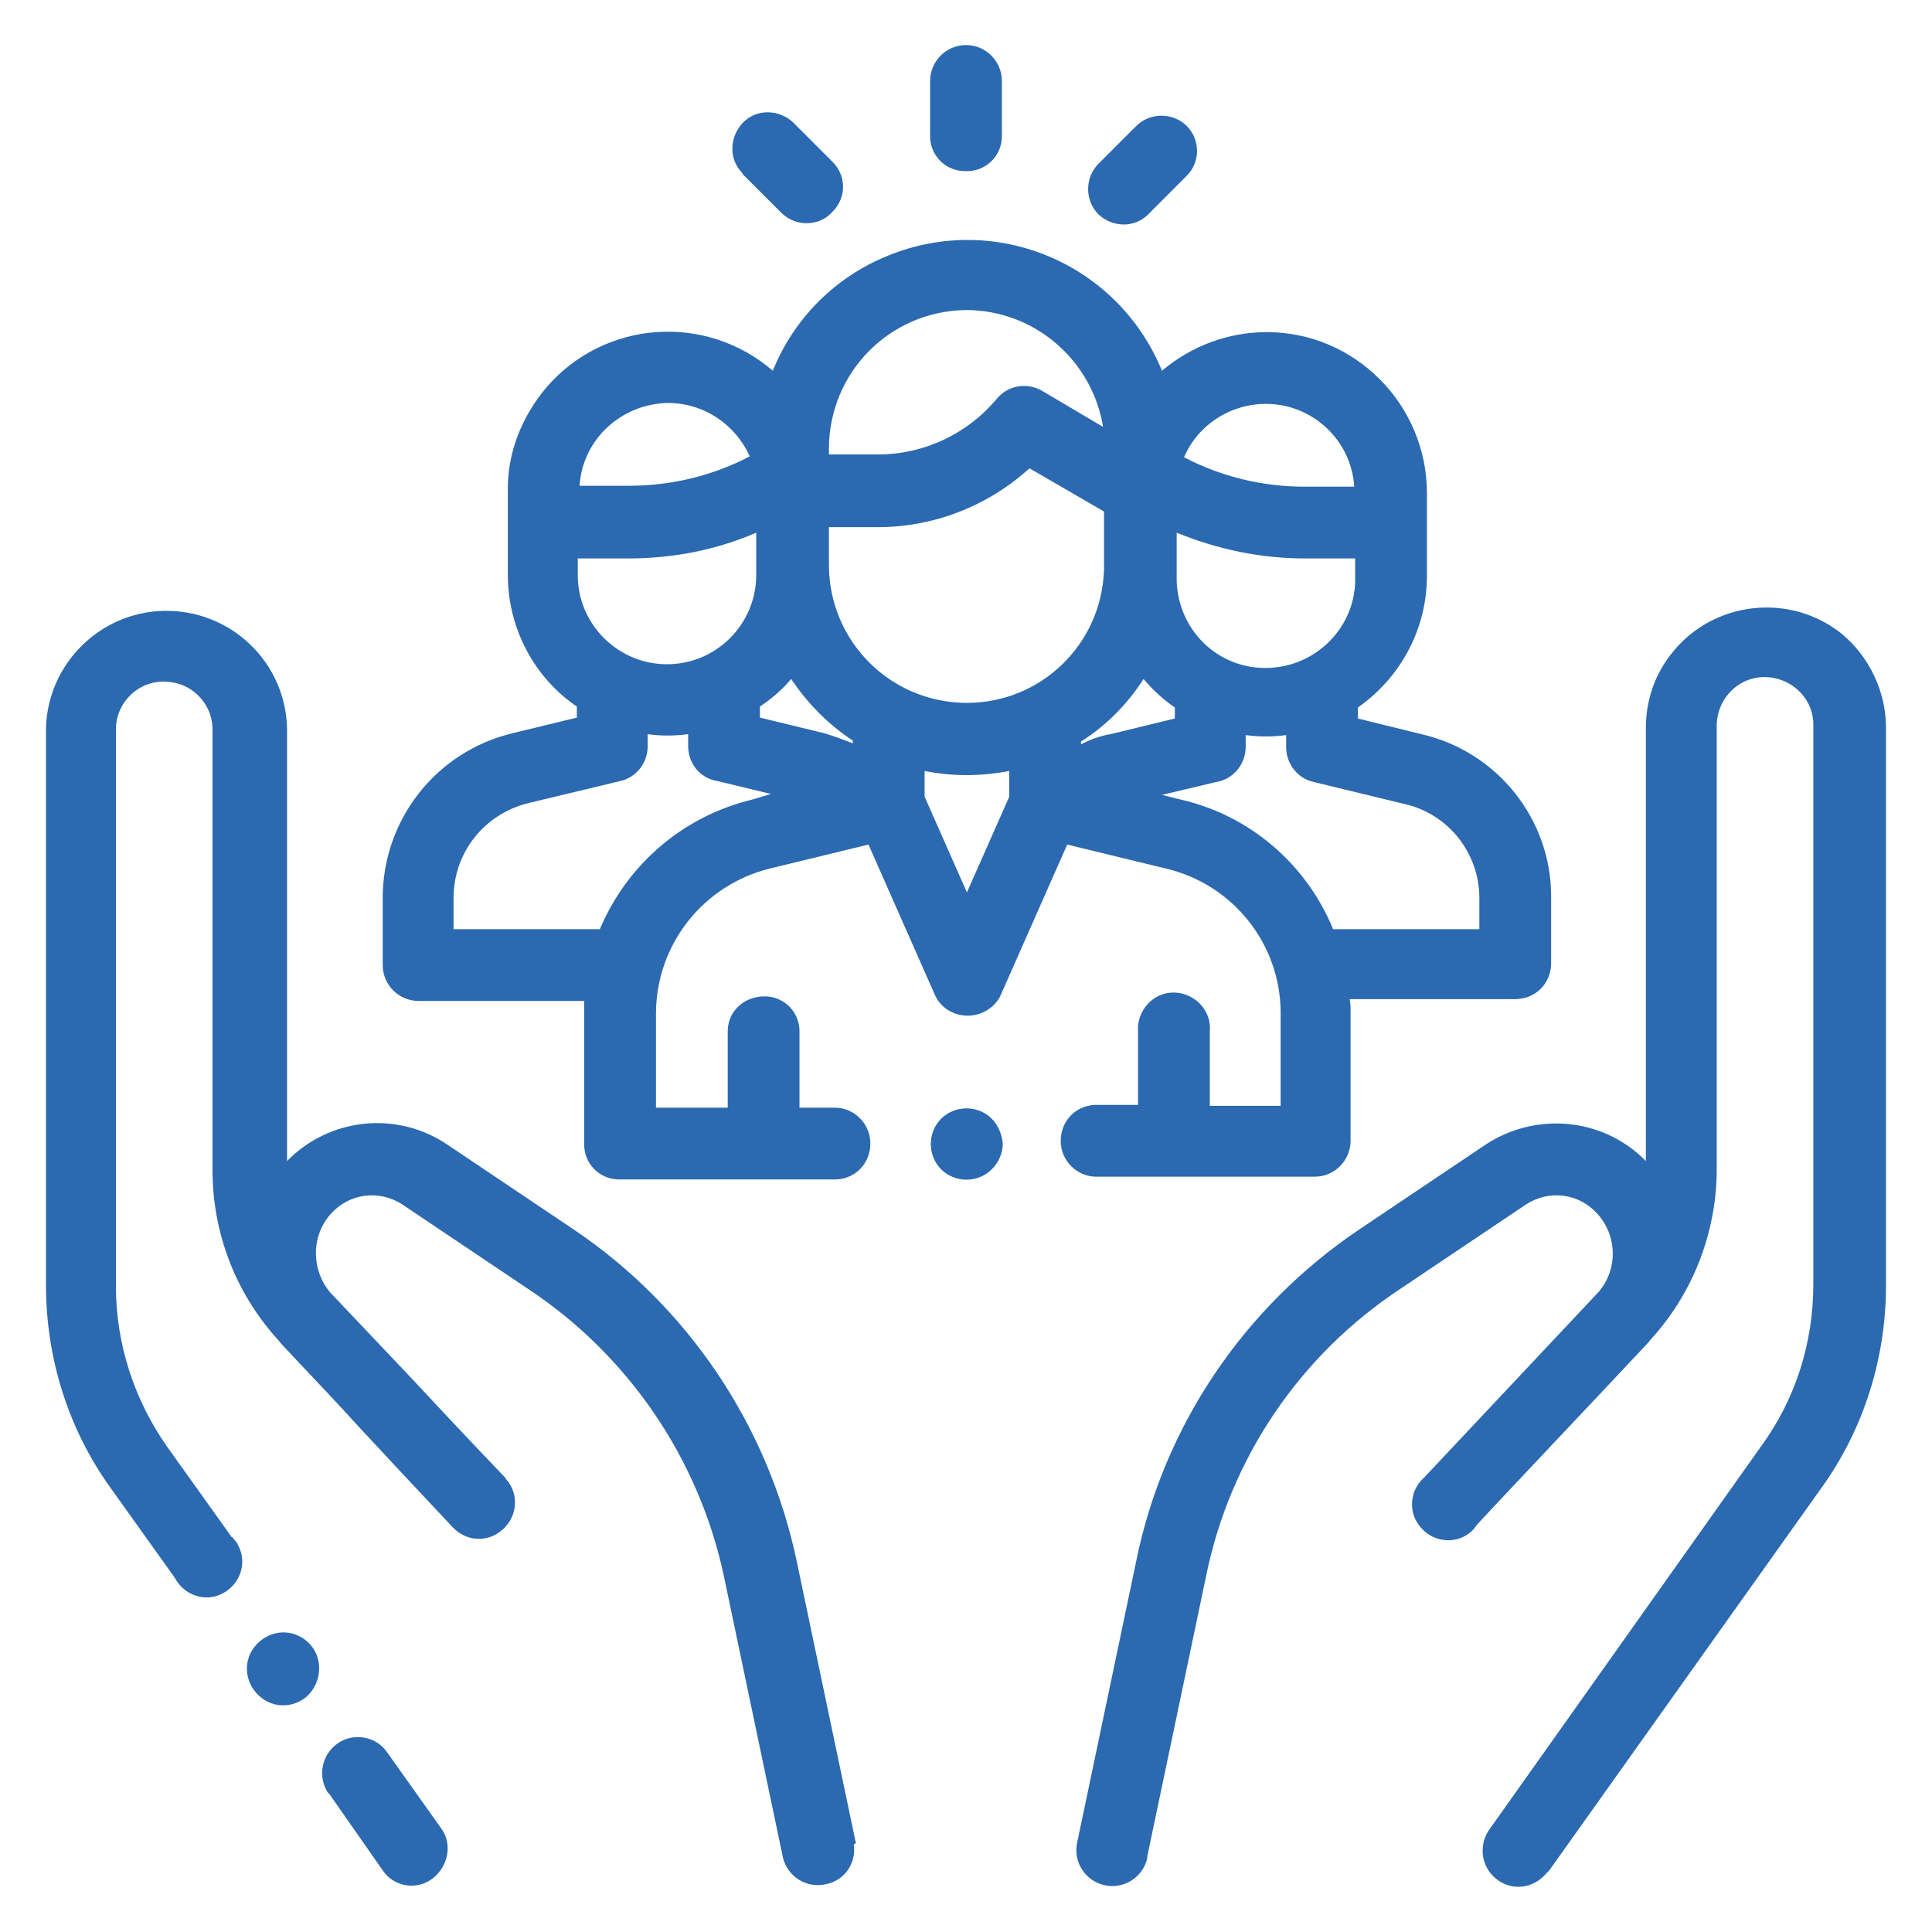
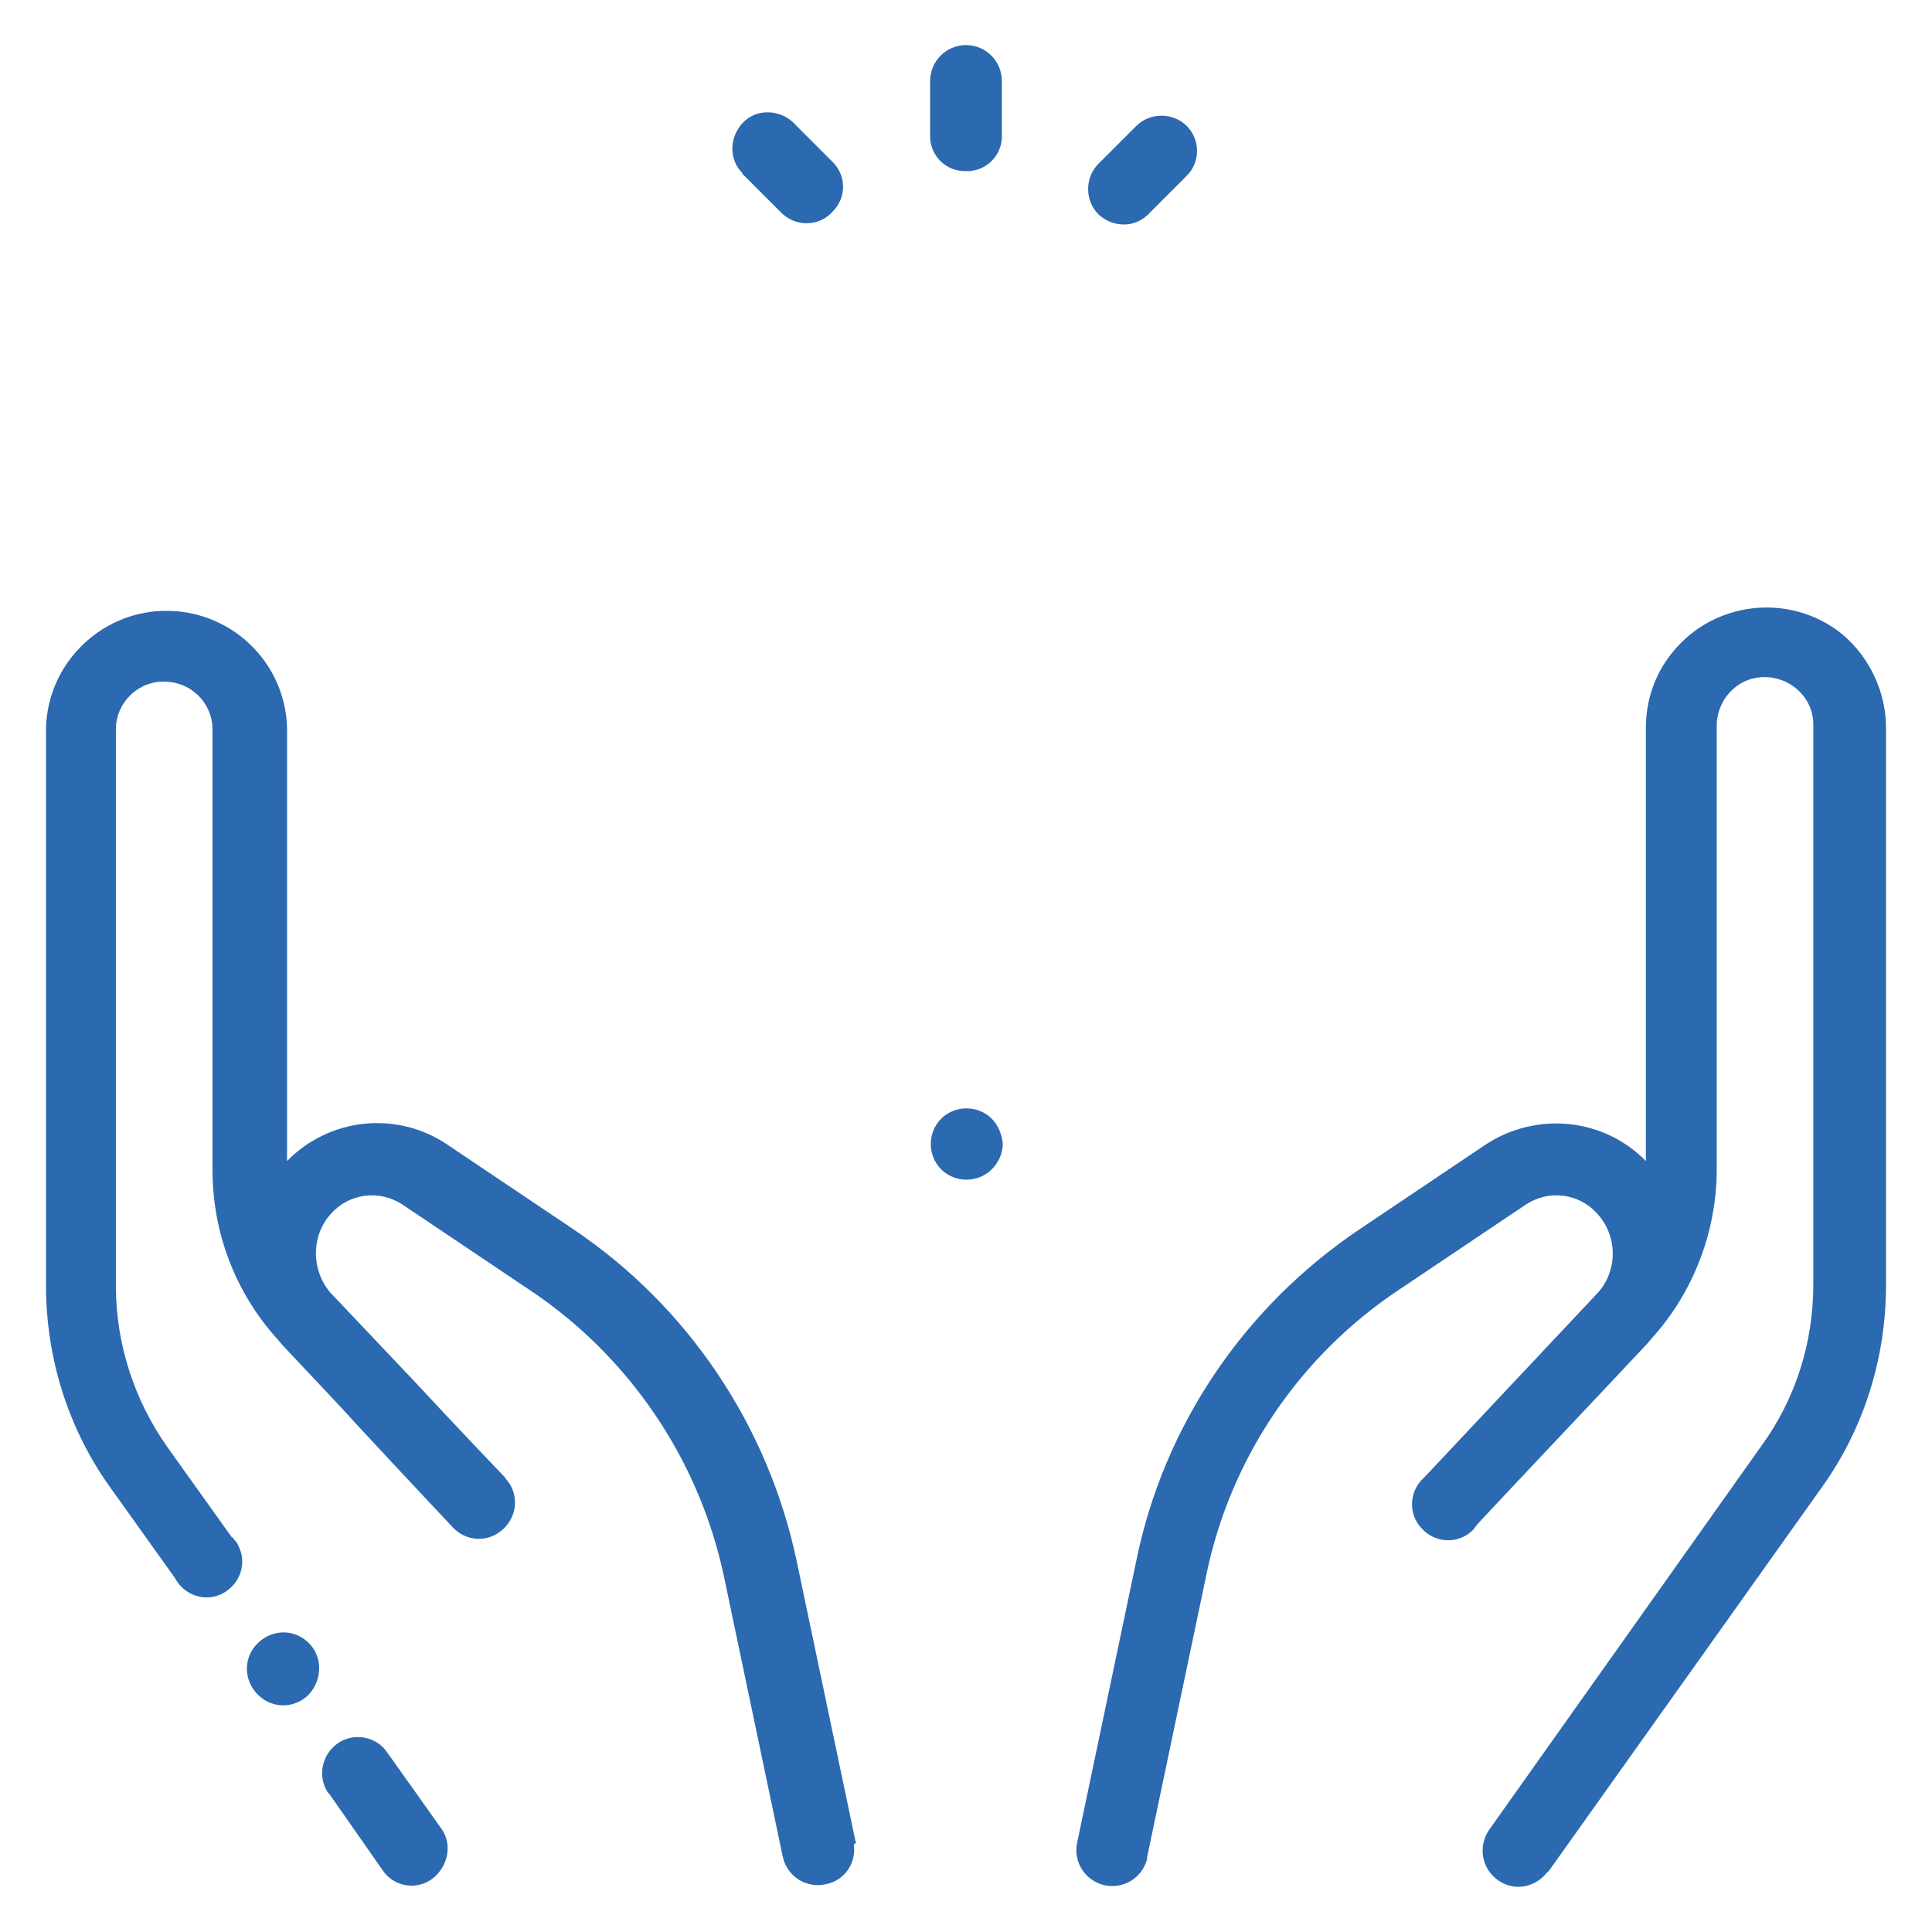
<svg xmlns="http://www.w3.org/2000/svg" version="1.1" id="Livello_1" x="0px" y="0px" viewBox="0 0 210 210" style="enable-background:new 0 0 210 210;" xml:space="preserve">
  <style type="text/css">
	.st0{fill:#2B69B0;}
</style>
  <g id="Raggruppa_8713">
    <g id="Raggruppa_8714">
      <g id="Raggruppa_8713-2">
        <path id="Tracciato_3880" class="st0" d="M48,198.8l-5.9-8.3c-1.2-1.8-3.7-2.2-5.4-1c-1.7,1.2-2.2,3.5-1.1,5.3l0.2,0.2l5.8,8.3     c1.2,1.8,3.7,2.2,5.4,0.9S49.2,200.5,48,198.8z" />
      </g>
    </g>
    <g id="Raggruppa_8716">
      <g id="Raggruppa_8715">
        <path id="Tracciato_3881" class="st0" d="M93,200.2l-6.4-30.5C83.5,155,74.8,142,62.3,133.6l-13.7-9.2     c-5.5-3.7-12.8-2.9-17.4,1.8V79.1C31,71.9,25,66.2,17.7,66.4C10.8,66.6,5.2,72.2,5,79.1v60.6c0,7.9,2.4,15.6,7,22l7,9.8     c1,1.9,3.3,2.7,5.2,1.7c1.9-1,2.7-3.3,1.7-5.2c-0.1-0.3-0.3-0.5-0.5-0.7c0-0.1-0.1-0.2-0.2-0.2l-7-9.8     c-3.6-5.1-5.6-11.2-5.6-17.5V79.1c0.1-2.9,2.6-5.2,5.5-5c2.7,0.1,4.9,2.3,5,5v48.1c0,6.8,2.5,13.3,7,18.3     c0.2,0.2,0.4,0.5,0.6,0.7c2.6,2.8,5.7,6,8.5,9.1l4,4.3l0,0l6,6.4c1.5,1.6,3.9,1.7,5.5,0.2c1.5-1.4,1.7-3.6,0.5-5.2     c-0.1-0.1-0.2-0.2-0.3-0.4c-0.1-0.1-4.7-4.9-9.9-10.5l-9-9.5l-0.1-0.1c-2.1-2.5-2.1-6.2,0.1-8.6c2-2.2,5.2-2.6,7.7-1l13.7,9.2     c10.9,7.2,18.6,18.5,21.3,31.3l6.4,30.5c0.5,2.1,2.6,3.4,4.7,2.9c2-0.4,3.3-2.3,3-4.3C93.1,200.3,93.1,200.2,93,200.2L93,200.2z" />
      </g>
    </g>
    <g id="Raggruppa_8718">
      <g id="Raggruppa_8717">
        <path id="Tracciato_3882" class="st0" d="M34,179.1L34,179.1c-1.3-1.8-3.7-2.2-5.5-0.9c-1.8,1.3-2.2,3.7-0.9,5.5c0,0,0,0,0,0l0,0     c1.3,1.8,3.7,2.2,5.5,0.9C34.8,183.3,35.2,180.8,34,179.1z" />
      </g>
    </g>
    <g id="Raggruppa_8720">
      <g id="Raggruppa_8719">
        <path id="Tracciato_3883" class="st0" d="M200.2,68.9c-5.6-4.5-13.9-3.6-18.4,2c-1.9,2.3-2.9,5.2-2.9,8.2v47.1     c-4.6-4.7-11.9-5.4-17.4-1.8l-13.7,9.2c-12.5,8.4-21.3,21.3-24.3,36.1l-6.4,30.5c-0.5,2.1,0.8,4.2,2.9,4.7     c2.1,0.5,4.2-0.8,4.7-2.9c0-0.1,0-0.2,0-0.2l6.4-30.5c2.6-12.8,10.2-24,21.1-31.2l13.7-9.2c2.5-1.6,5.7-1.2,7.7,1     c2.2,2.4,2.3,6.1,0.1,8.6l-0.1,0.1l-18.8,20c-1.6,1.4-1.8,3.9-0.3,5.5c1.4,1.6,3.9,1.8,5.5,0.3c0,0,0.1-0.1,0.1-0.1     c0.1-0.1,0.2-0.2,0.3-0.4c0-0.1,16-17,18.6-19.8c0.2-0.2,0.4-0.5,0.6-0.7c4.5-5,7-11.6,7-18.3v-48c-0.1-2.9,2.1-5.4,5-5.5     s5.4,2.1,5.5,5c0,0.2,0,0.3,0,0.5l0,0v60.5c0,6.3-1.9,12.4-5.6,17.5L162,198.7c-1.3,1.7-1.1,4.1,0.6,5.5s4.1,1.1,5.5-0.6     c0,0,0.1-0.1,0.1-0.1l0.2-0.2l29.6-41.6c4.6-6.4,7-14.1,7-22V79.1C205,75.2,203.2,71.4,200.2,68.9z" />
      </g>
    </g>
    <g id="Raggruppa_8722">
      <g id="Raggruppa_8721">
-         <path id="Tracciato_3884" class="st0" d="M154.5,79.8l-6.9-1.7v-1.2c4.7-3.3,7.5-8.6,7.5-14.3v-9c0-9.6-7.8-17.5-17.4-17.5     c-4.2,0-8.2,1.5-11.4,4.2c-4.8-11.7-18.1-17.3-29.8-12.5c-5.7,2.3-10.2,6.8-12.5,12.5c-7.3-6.3-18.3-5.5-24.6,1.8     c-2.7,3.2-4.3,7.2-4.2,11.4v9c0,5.7,2.8,11.1,7.5,14.3v1.2l-7,1.7c-8.3,2-14.1,9.4-14.1,17.9v7.3c0,2.2,1.8,3.9,3.9,3.9h0h18     c0,0.5,0,1,0,1.4v14c-0.1,2.2,1.6,4,3.8,4c0,0,0.1,0,0.1,0h23.5c2.2-0.1,3.8-1.9,3.7-4.1c-0.1-2-1.7-3.6-3.7-3.7h-4v-8.1     c0.1-2.2-1.6-4-3.8-4s-4,1.6-4,3.8v8.3h-7.8v-10.2c0-7.5,5.1-14,12.4-15.8l10.7-2.6l7.2,16.3c0.6,1.4,2,2.3,3.6,2.3l0,0     c1.5,0,3-0.9,3.6-2.3l7.2-16.3l10.7,2.6c7.3,1.7,12.5,8.2,12.5,15.7v10.1h-7.7v-8.1c0.2-2.2-1.5-4-3.6-4.2     c-2.2-0.2-4,1.5-4.2,3.6c0,0.1,0,0.2,0,0.3v8.3H119c-2.2,0.1-3.8,1.9-3.7,4.1c0.1,2,1.7,3.6,3.7,3.7h23.9c2.2,0,3.9-1.8,3.9-3.9     v0v-14c0-0.5,0-1-0.1-1.4h18c2.2,0,3.9-1.7,3.9-3.9v-7.3C168.6,89.1,162.8,81.7,154.5,79.8z M137.6,43.9c5.1,0,9.3,4,9.6,9h-5.4     c-4.6,0-9.1-1.1-13.1-3.2C130.2,46.2,133.7,43.9,137.6,43.9z M127.9,62v-4.1c4.4,1.8,9.1,2.8,13.9,2.8h5.5v1.9     c0.2,5.3-4,9.8-9.4,10s-9.8-4-10-9.4c0-0.2,0-0.4,0-0.6L127.9,62z M90.1,48.8L90.1,48.8c0-8.3,6.6-15,14.9-15.1     c7.4,0,13.7,5.4,14.9,12.7l-6.6-3.9c-1.7-1-3.8-0.6-5,0.9c-3.2,3.8-7.9,6-12.9,6h-5.3V48.8z M72.6,43.8c3.9,0,7.3,2.3,8.9,5.8     c-4,2.1-8.5,3.2-13.1,3.2h-5.4C63.3,47.8,67.5,43.9,72.6,43.8L72.6,43.8z M62.9,60.7h5.4c4.8,0,9.5-0.9,13.9-2.8v4.6     c0,5.3-4.3,9.7-9.7,9.7c-5.3,0-9.7-4.3-9.7-9.7c0,0,0,0,0,0V60.7z M81.8,86.9c-7.5,1.8-13.6,7-16.6,14.1H49.3v-3.4     c0-4.9,3.3-9.1,8.1-10.3l10-2.4c1.8-0.4,3-2,3-3.8v-1.3c1.4,0.2,2.9,0.2,4.4,0v1.3c0,1.9,1.3,3.5,3.2,3.8l5.8,1.4L81.8,86.9z      M92.7,80.8c-1-0.4-2.1-0.8-3.1-1.1l-7-1.7v-1.2C83.8,76,85,75,86,73.8c1.8,2.7,4.1,5,6.7,6.7L92.7,80.8L92.7,80.8z M109.7,86.6     L105.1,97l-4.6-10.4v-2.8c3,0.6,6.1,0.6,9.2,0L109.7,86.6z M105.1,76.4c-8.3,0-15-6.7-15-15l0,0v-4.1h5.3c6.1,0,12-2.3,16.5-6.4     l8.1,4.7V62C119.7,70.1,113.1,76.4,105.1,76.4L105.1,76.4z M117.5,80.9v-0.3c2.7-1.7,5-4,6.8-6.8c1,1.2,2.1,2.2,3.4,3.1v1.2     l-7,1.7C119.5,80,118.5,80.4,117.5,80.9L117.5,80.9z M160.8,101h-15.9c-2.9-7.1-9.1-12.4-16.6-14.1l-2-0.5l5.9-1.4     c1.9-0.3,3.2-2,3.2-3.8v-1.3c1.5,0.2,2.9,0.2,4.4,0v1.3c0,1.8,1.2,3.4,3,3.8l9.9,2.4c4.8,1.1,8.1,5.4,8.1,10.2L160.8,101     L160.8,101z" />
-       </g>
+         </g>
    </g>
    <g id="Raggruppa_8724">
      <g id="Raggruppa_8723">
        <path id="Tracciato_3885" class="st0" d="M107.8,121.6c-1.5-1.5-4-1.5-5.5,0c-1.5,1.5-1.5,4,0,5.5s4,1.5,5.5,0     c0.7-0.7,1.2-1.7,1.2-2.8C108.9,123.3,108.5,122.3,107.8,121.6z" />
      </g>
    </g>
    <g id="Raggruppa_8726">
      <g id="Raggruppa_8725">
        <path id="Tracciato_3886" class="st0" d="M105,4.9c-2.2,0-3.9,1.8-3.9,3.9c0,0,0,0,0,0v5.8c-0.1,2.2,1.6,4,3.8,4     c2.2,0.1,4-1.6,4-3.8V8.8C108.9,6.7,107.2,4.9,105,4.9z" />
      </g>
    </g>
    <g id="Raggruppa_8728">
      <g id="Raggruppa_8727">
        <path id="Tracciato_3887" class="st0" d="M90.6,17.7l-4.1-4.1c-1.4-1.6-3.9-1.9-5.5-0.5c-1.6,1.4-1.9,3.9-0.5,5.5     c0.1,0.1,0.2,0.2,0.2,0.3l0.2,0.2l4.1,4.1c1.6,1.5,4.1,1.4,5.5-0.2C92,21.5,92,19.2,90.6,17.7z" />
      </g>
    </g>
    <g id="Raggruppa_8730">
      <g id="Raggruppa_8729">
        <path id="Tracciato_3888" class="st0" d="M129,13.7c-1.5-1.5-4-1.5-5.5,0l-4.1,4.1c-1.5,1.5-1.5,4,0,5.5c1.5,1.4,3.8,1.5,5.3,0.1     c0.1,0,0.1-0.1,0.1-0.1l4.1-4.1C130.5,17.7,130.5,15.2,129,13.7z" />
      </g>
    </g>
  </g>
</svg>